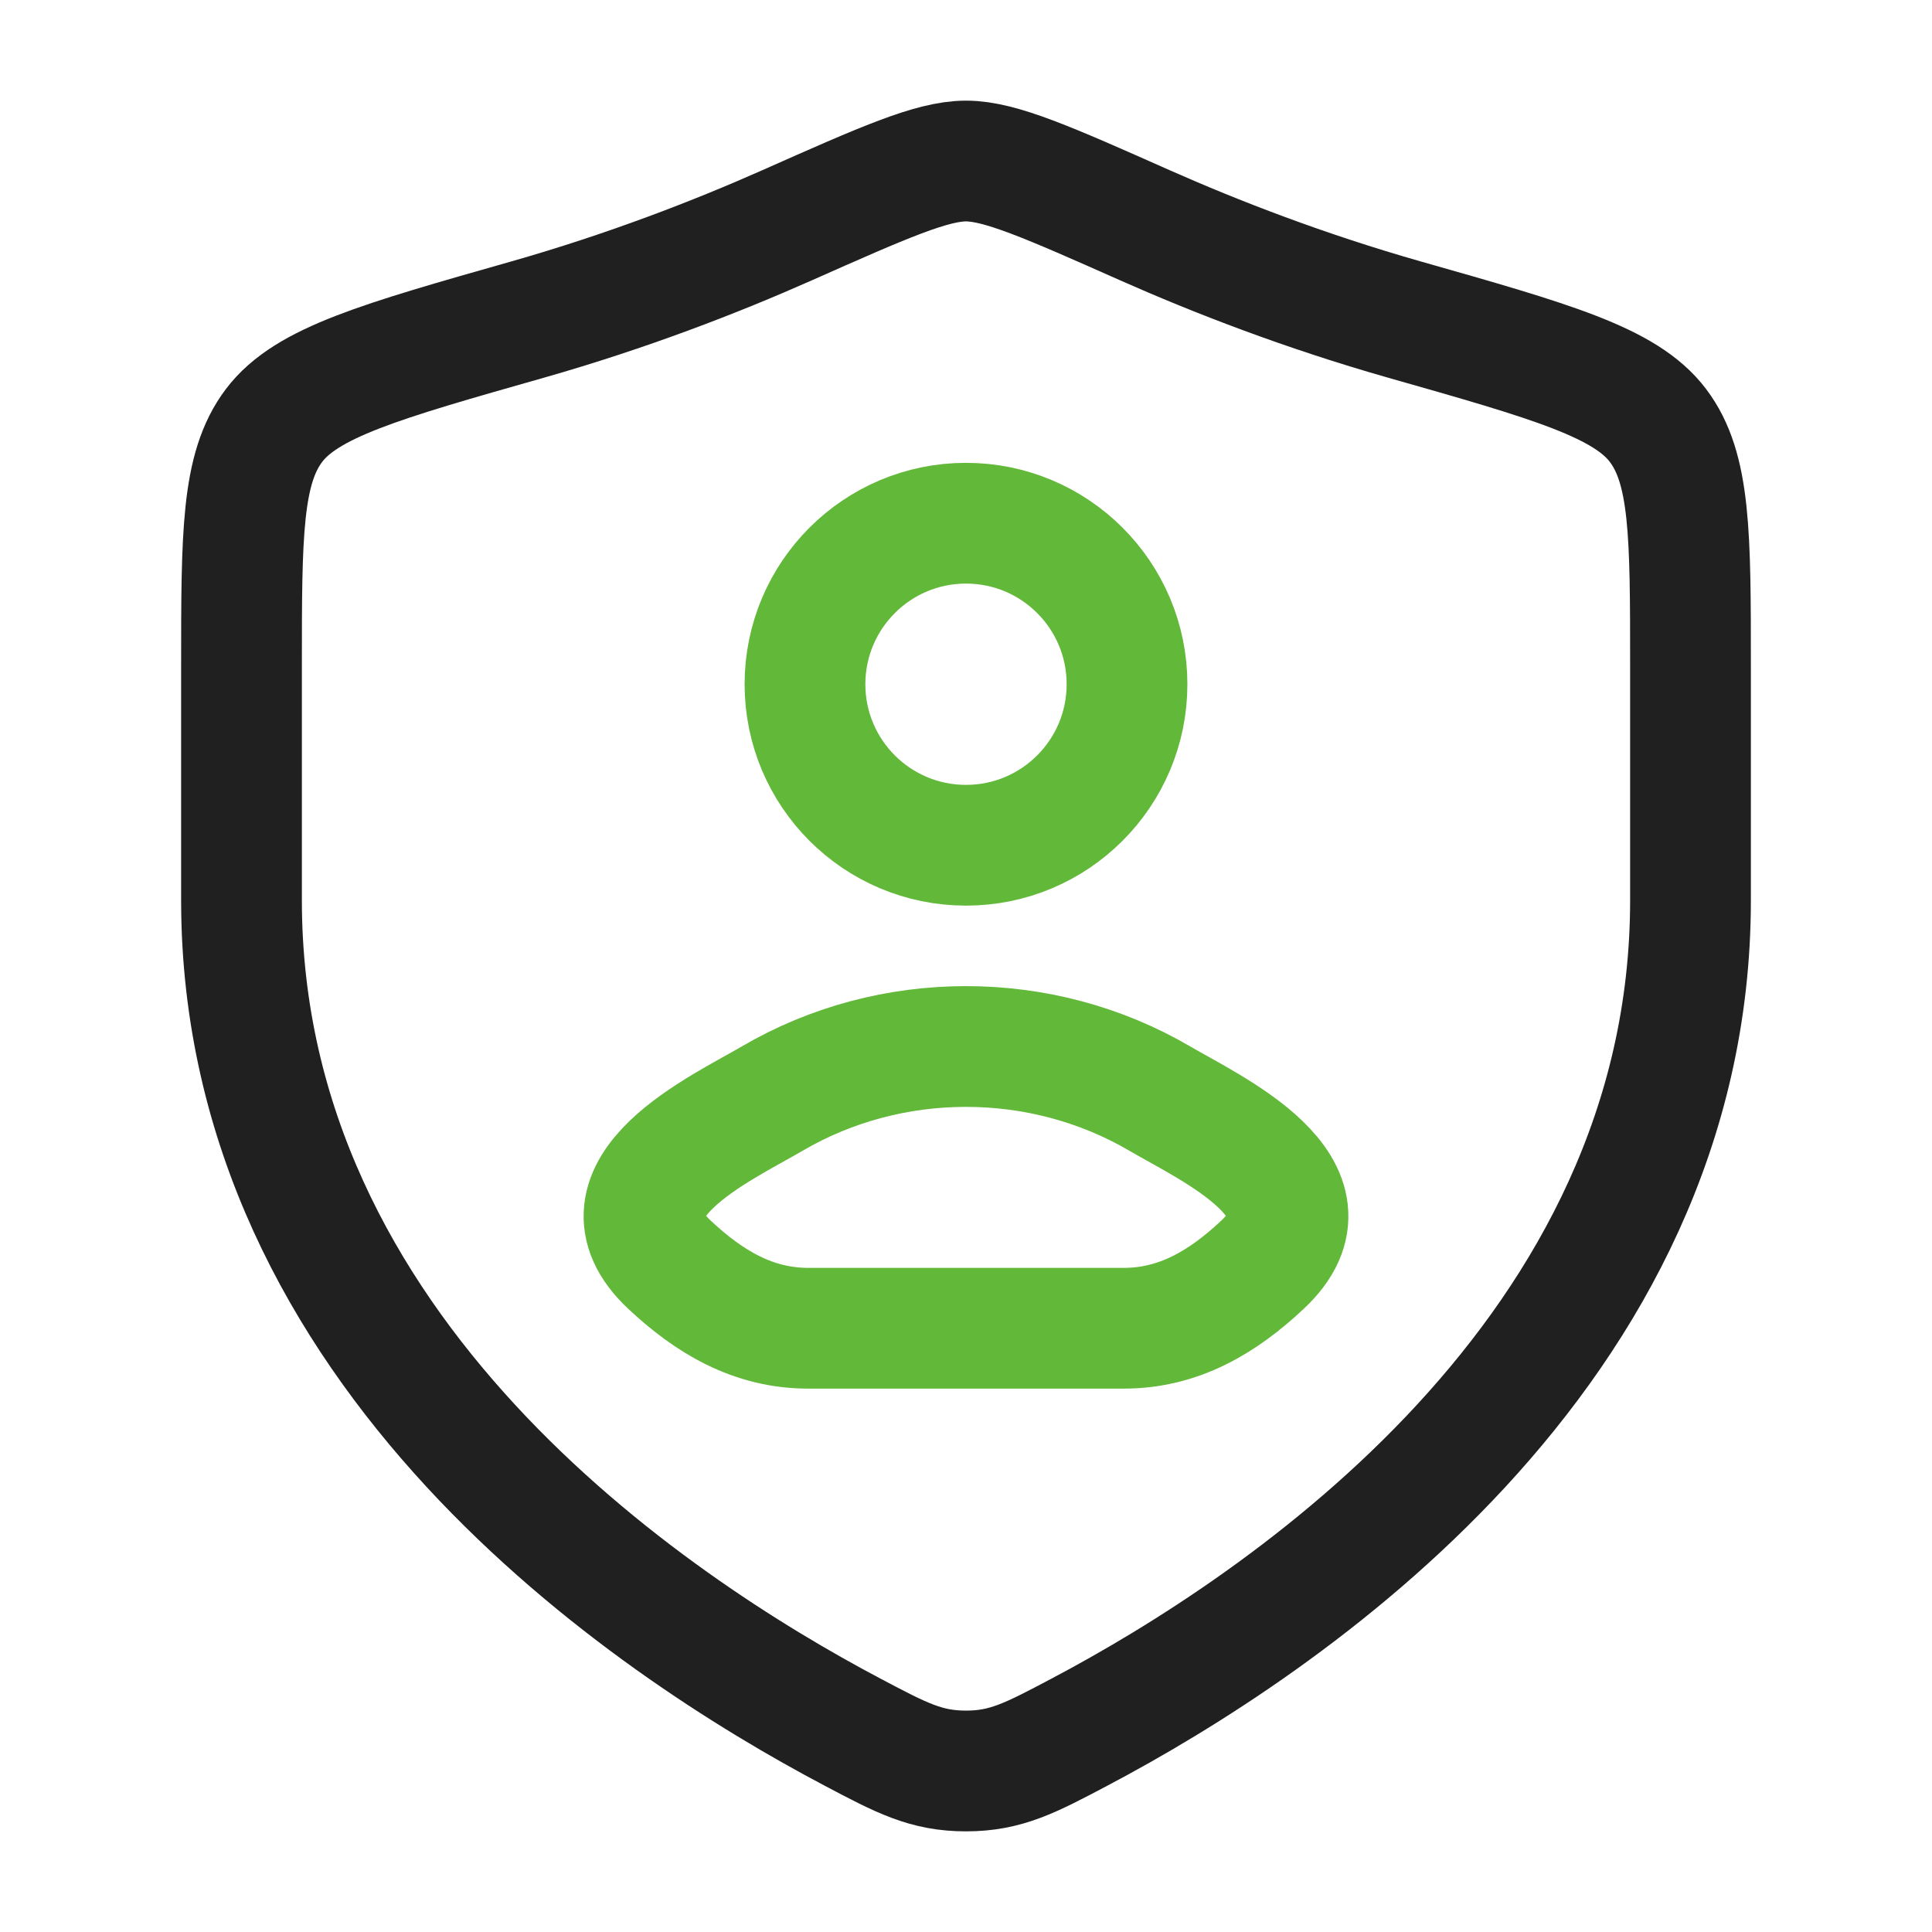
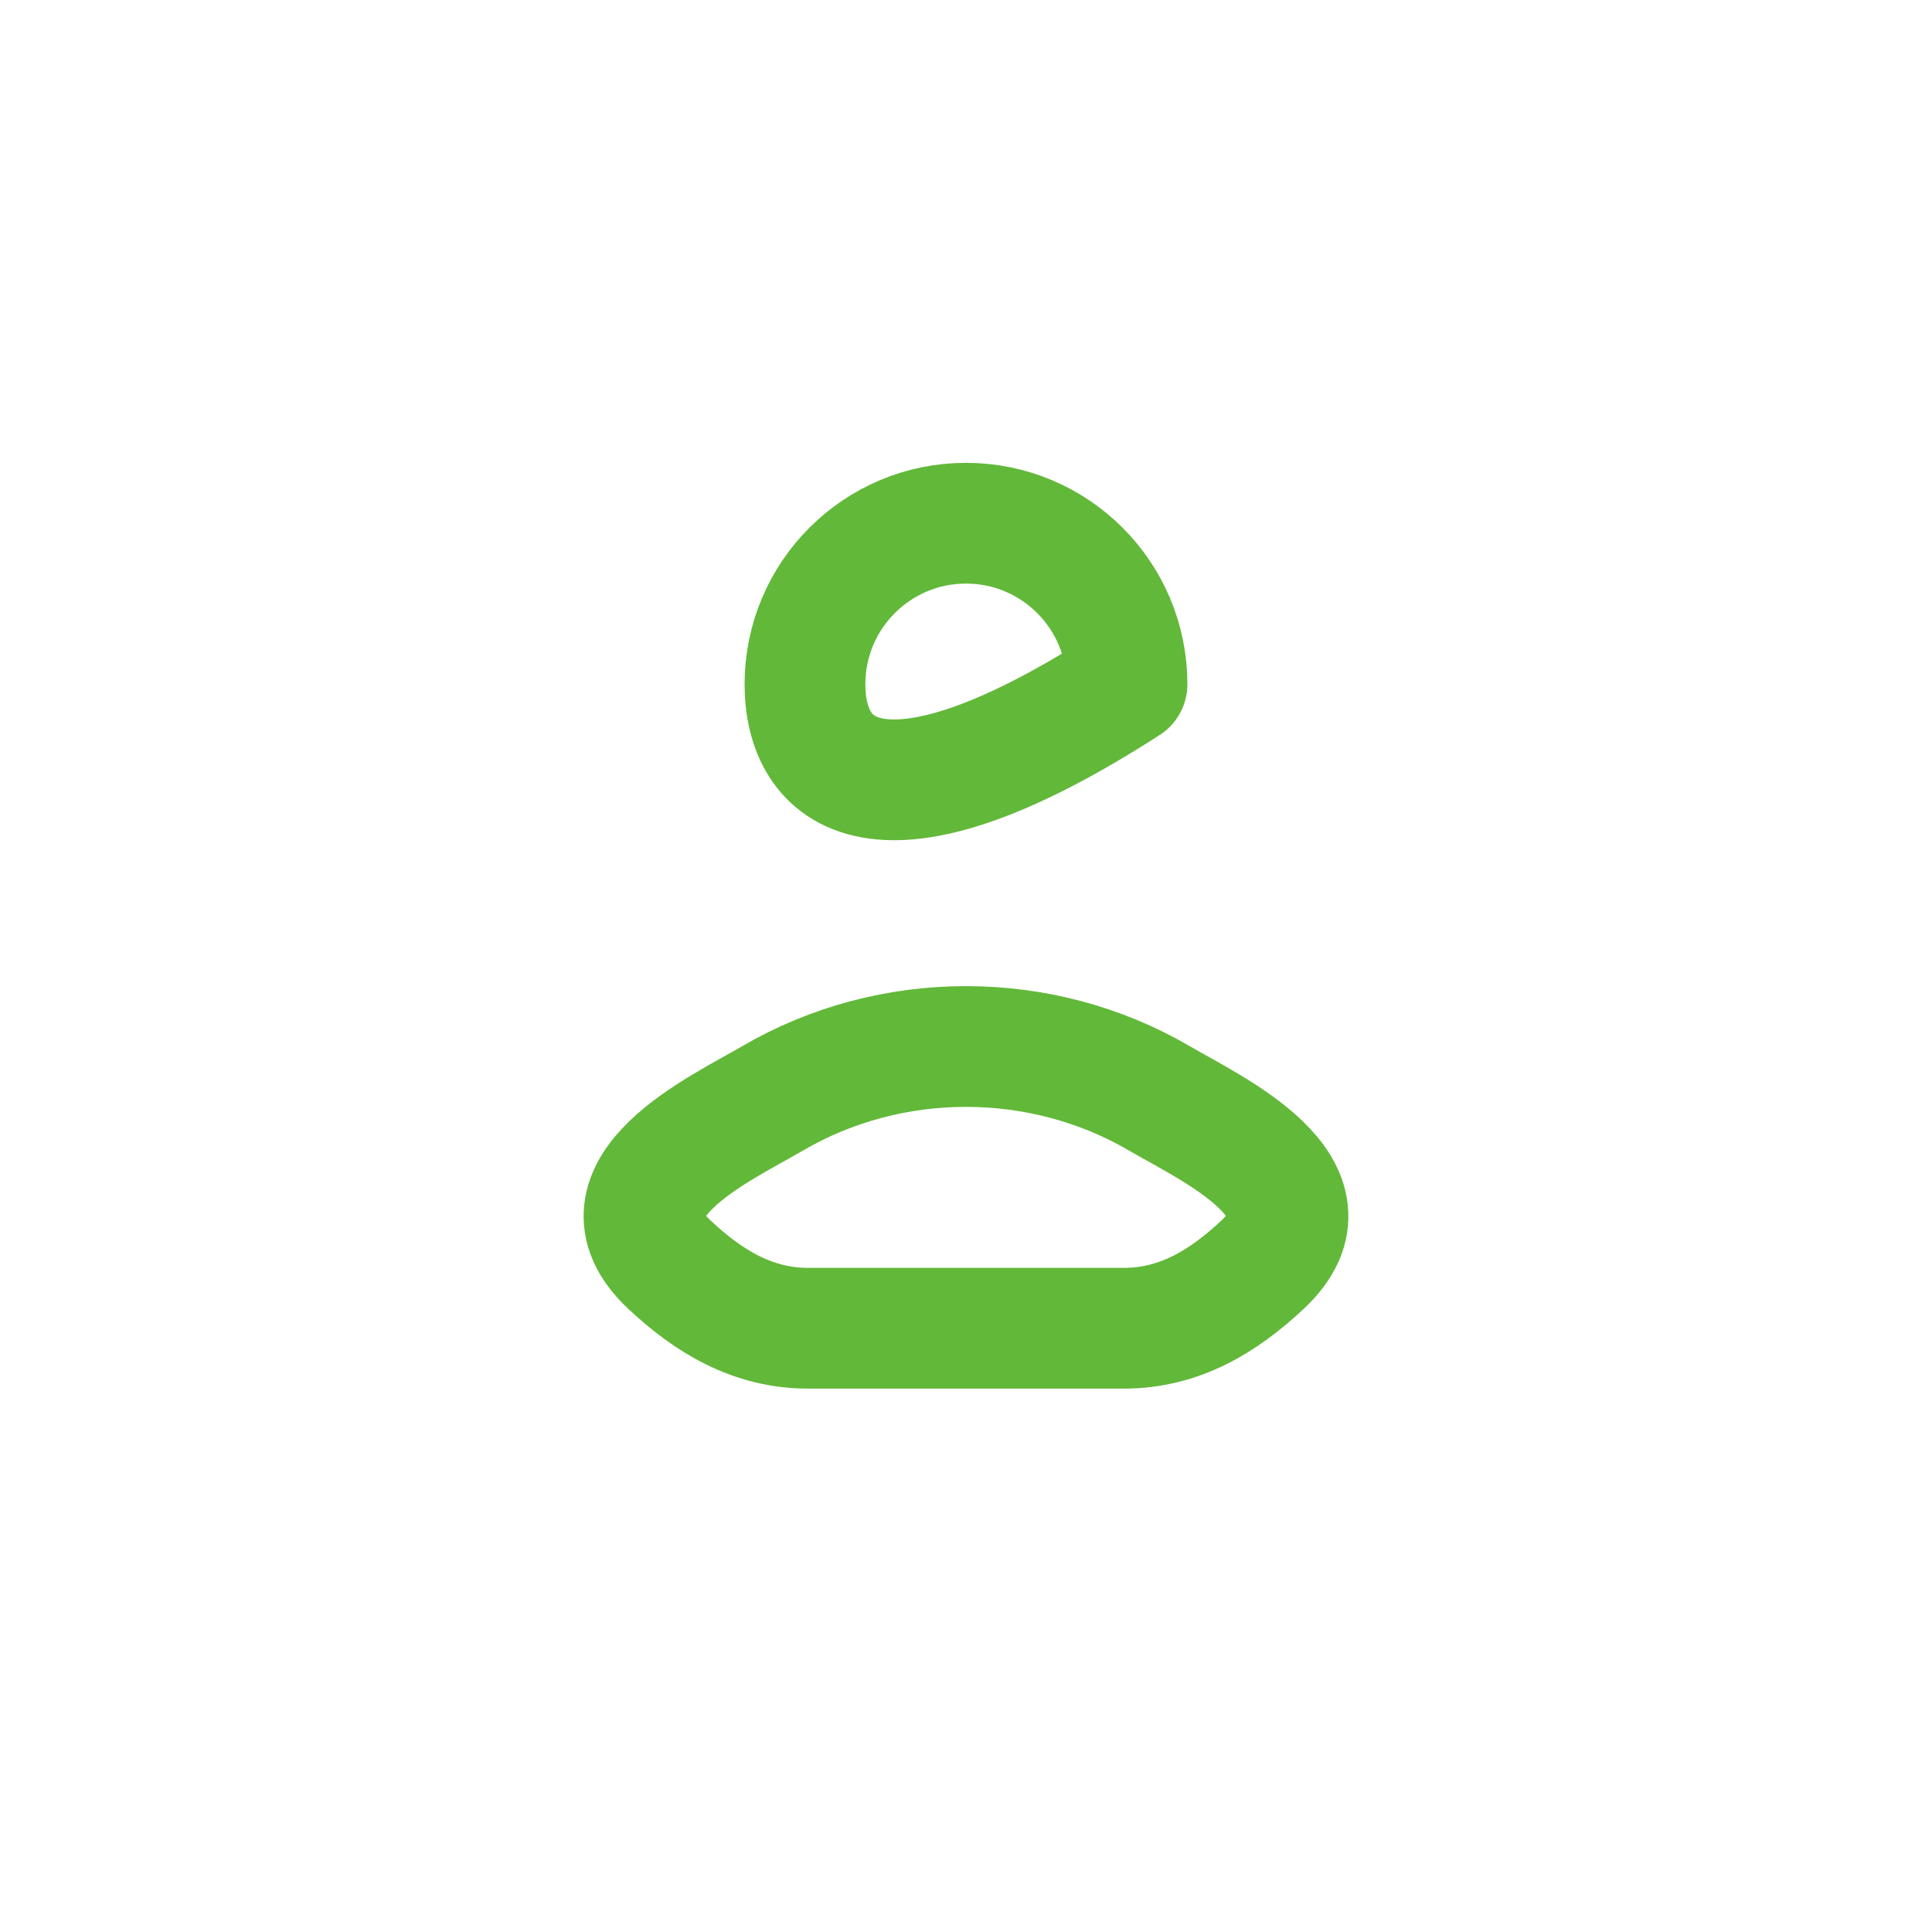
<svg xmlns="http://www.w3.org/2000/svg" width="32" height="32" viewBox="0 0 32 32" fill="none">
  <g id="Frame">
-     <path id="Vector" d="M18.667 11.333C18.667 12.806 17.473 14 16 14C14.527 14 13.333 12.806 13.333 11.333C13.333 9.86 14.527 8.666 16 8.666C17.473 8.666 18.667 9.86 18.667 11.333Z" stroke="#62B839" stroke-width="2" stroke-linecap="round" stroke-linejoin="round" />
+     <path id="Vector" d="M18.667 11.333C14.527 14 13.333 12.806 13.333 11.333C13.333 9.86 14.527 8.666 16 8.666C17.473 8.666 18.667 9.86 18.667 11.333Z" stroke="#62B839" stroke-width="2" stroke-linecap="round" stroke-linejoin="round" />
    <path id="Vector_2" d="M12.787 18.198C11.948 18.689 9.75 19.693 11.089 20.948C11.743 21.561 12.471 22 13.387 22H18.613C19.529 22 20.257 21.561 20.911 20.948C22.25 19.693 20.052 18.689 19.213 18.198C17.247 17.045 14.753 17.045 12.787 18.198Z" stroke="#62B839" stroke-width="2" stroke-linejoin="round" />
-     <path id="Vector_3" d="M28 14.911V11.04C28 8.854 28 7.76 27.461 7.047C26.922 6.334 25.704 5.987 23.268 5.295C21.603 4.821 20.136 4.251 18.963 3.731C17.364 3.021 16.565 2.667 16 2.667C15.435 2.667 14.636 3.021 13.037 3.731C11.864 4.251 10.397 4.821 8.732 5.295C6.296 5.987 5.078 6.334 4.539 7.047C4 7.76 4 8.854 4 11.04V14.911C4 22.411 10.75 26.911 14.125 28.692C14.935 29.12 15.339 29.333 16 29.333C16.66 29.333 17.065 29.12 17.875 28.692C21.25 26.911 28 22.411 28 14.911Z" stroke="#202020" stroke-width="2" stroke-linecap="round" stroke-linejoin="round" />
  </g>
</svg>